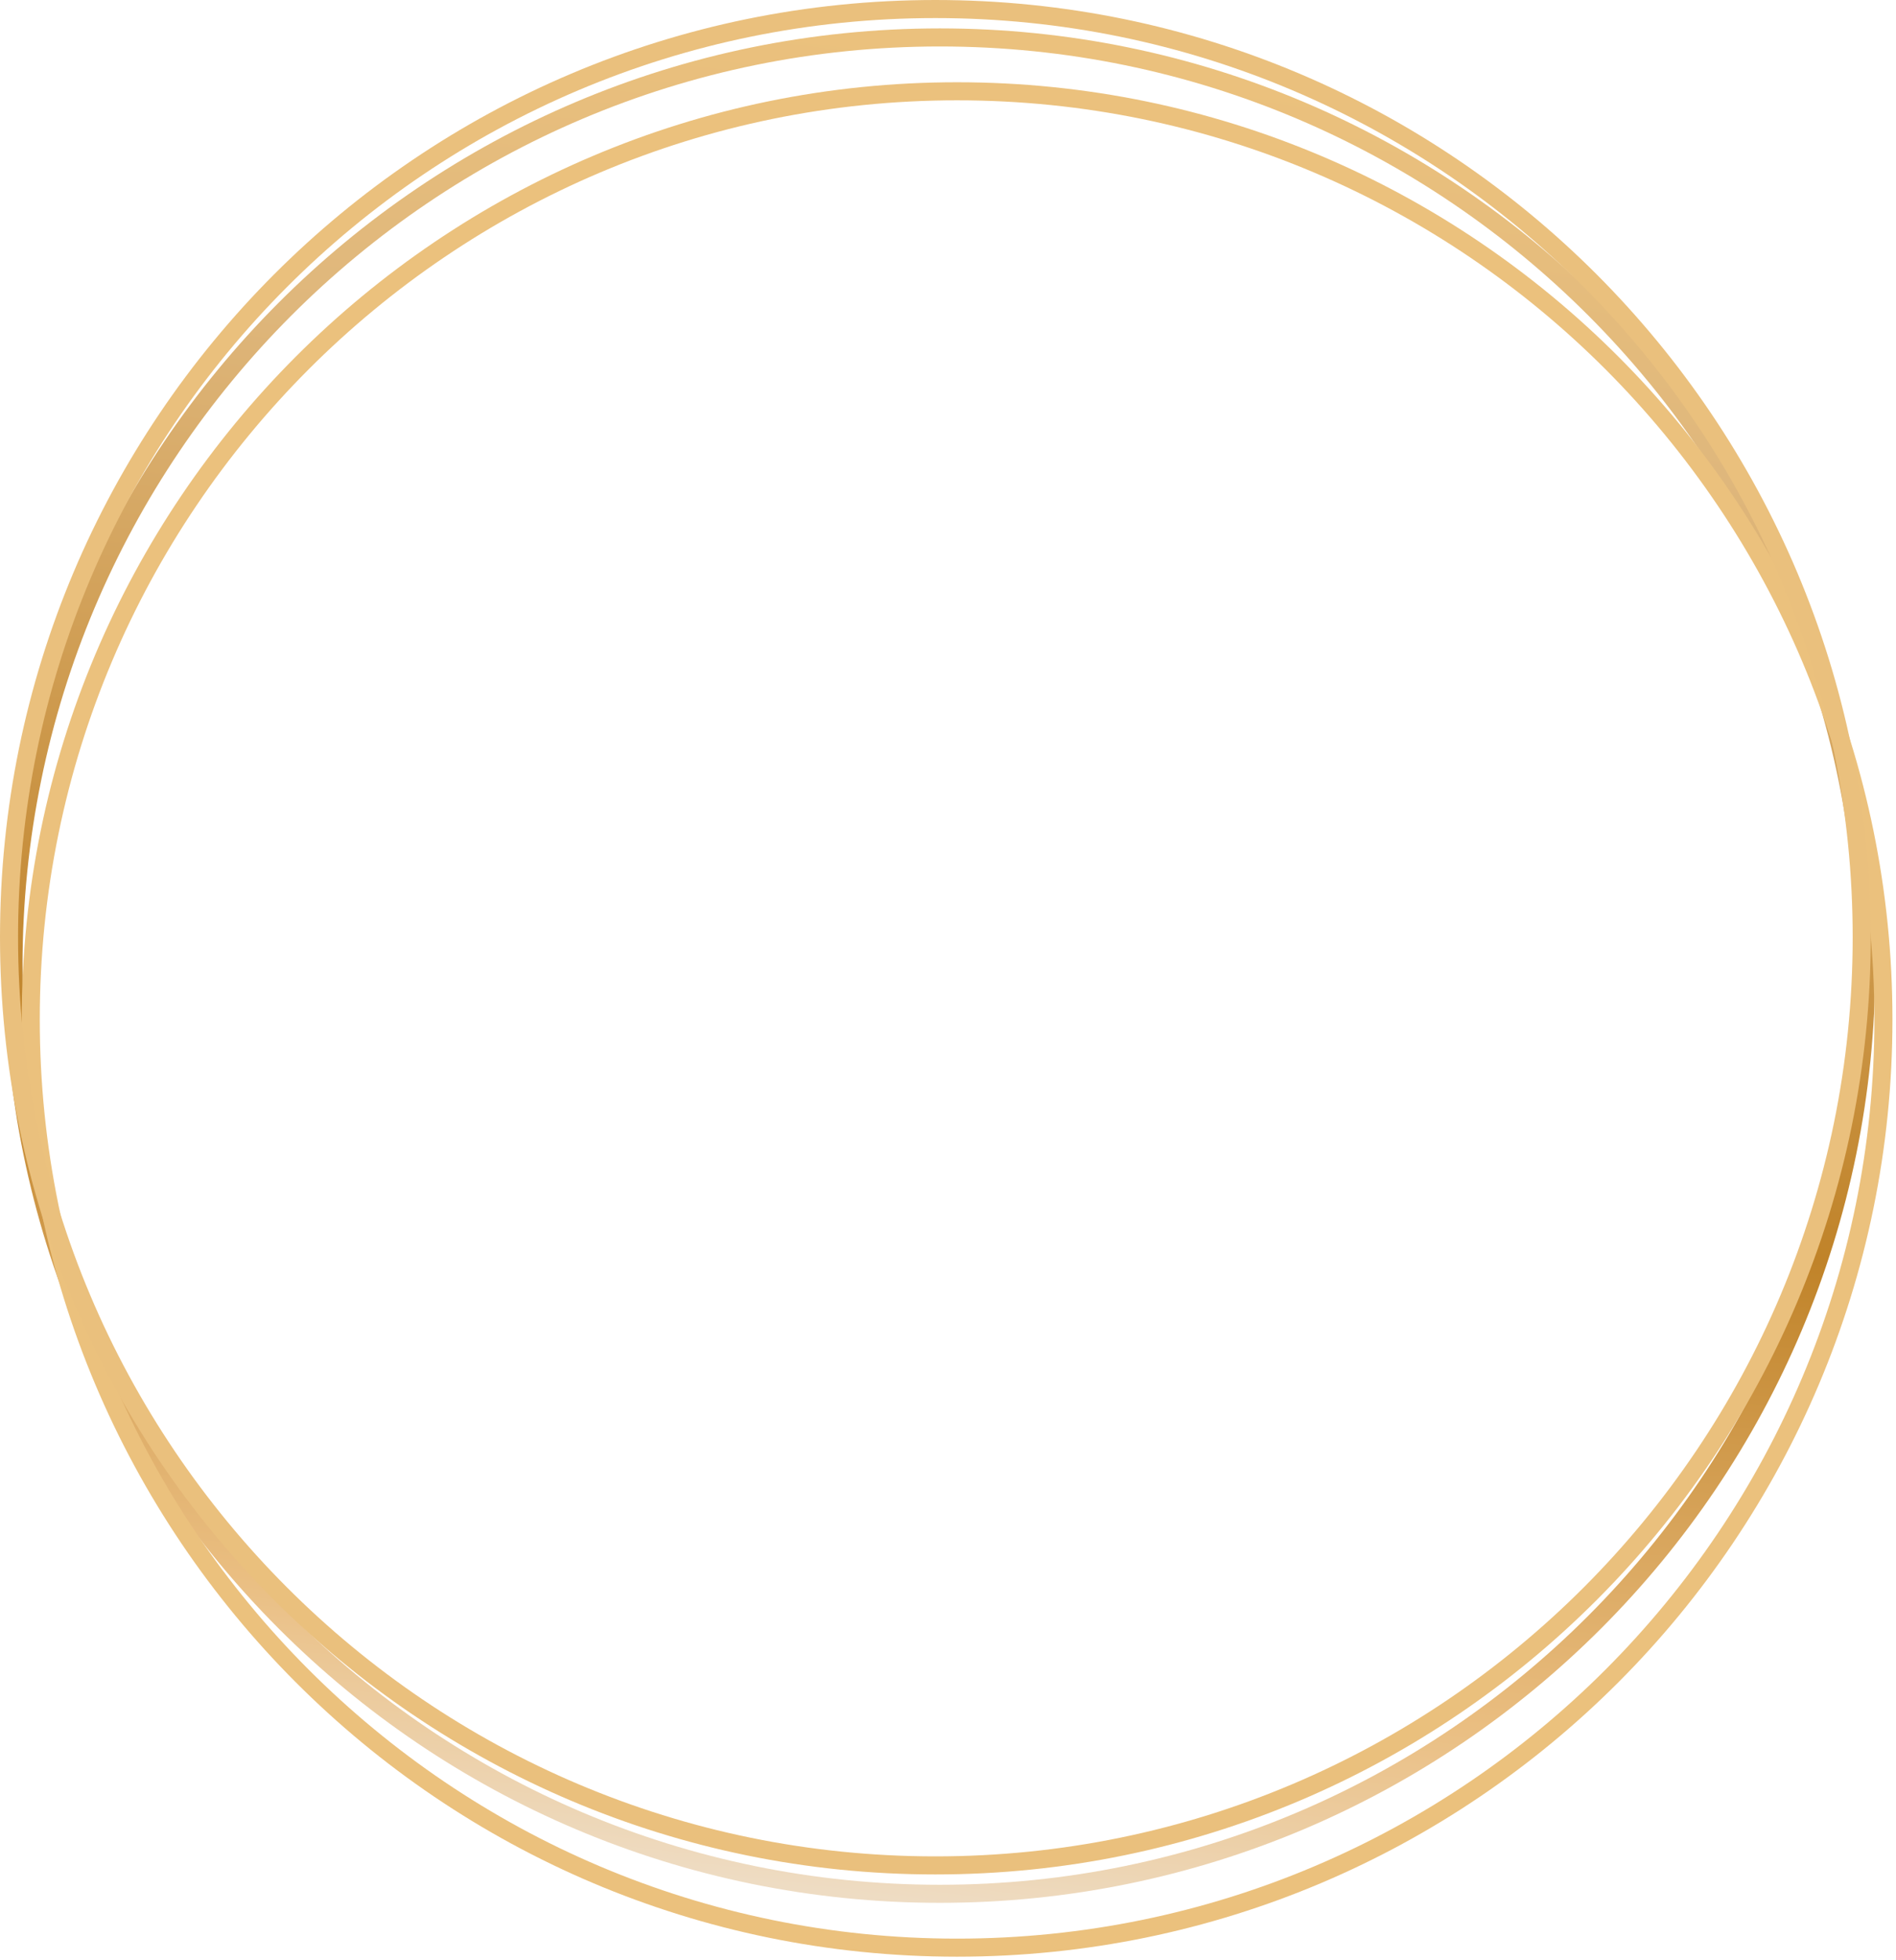
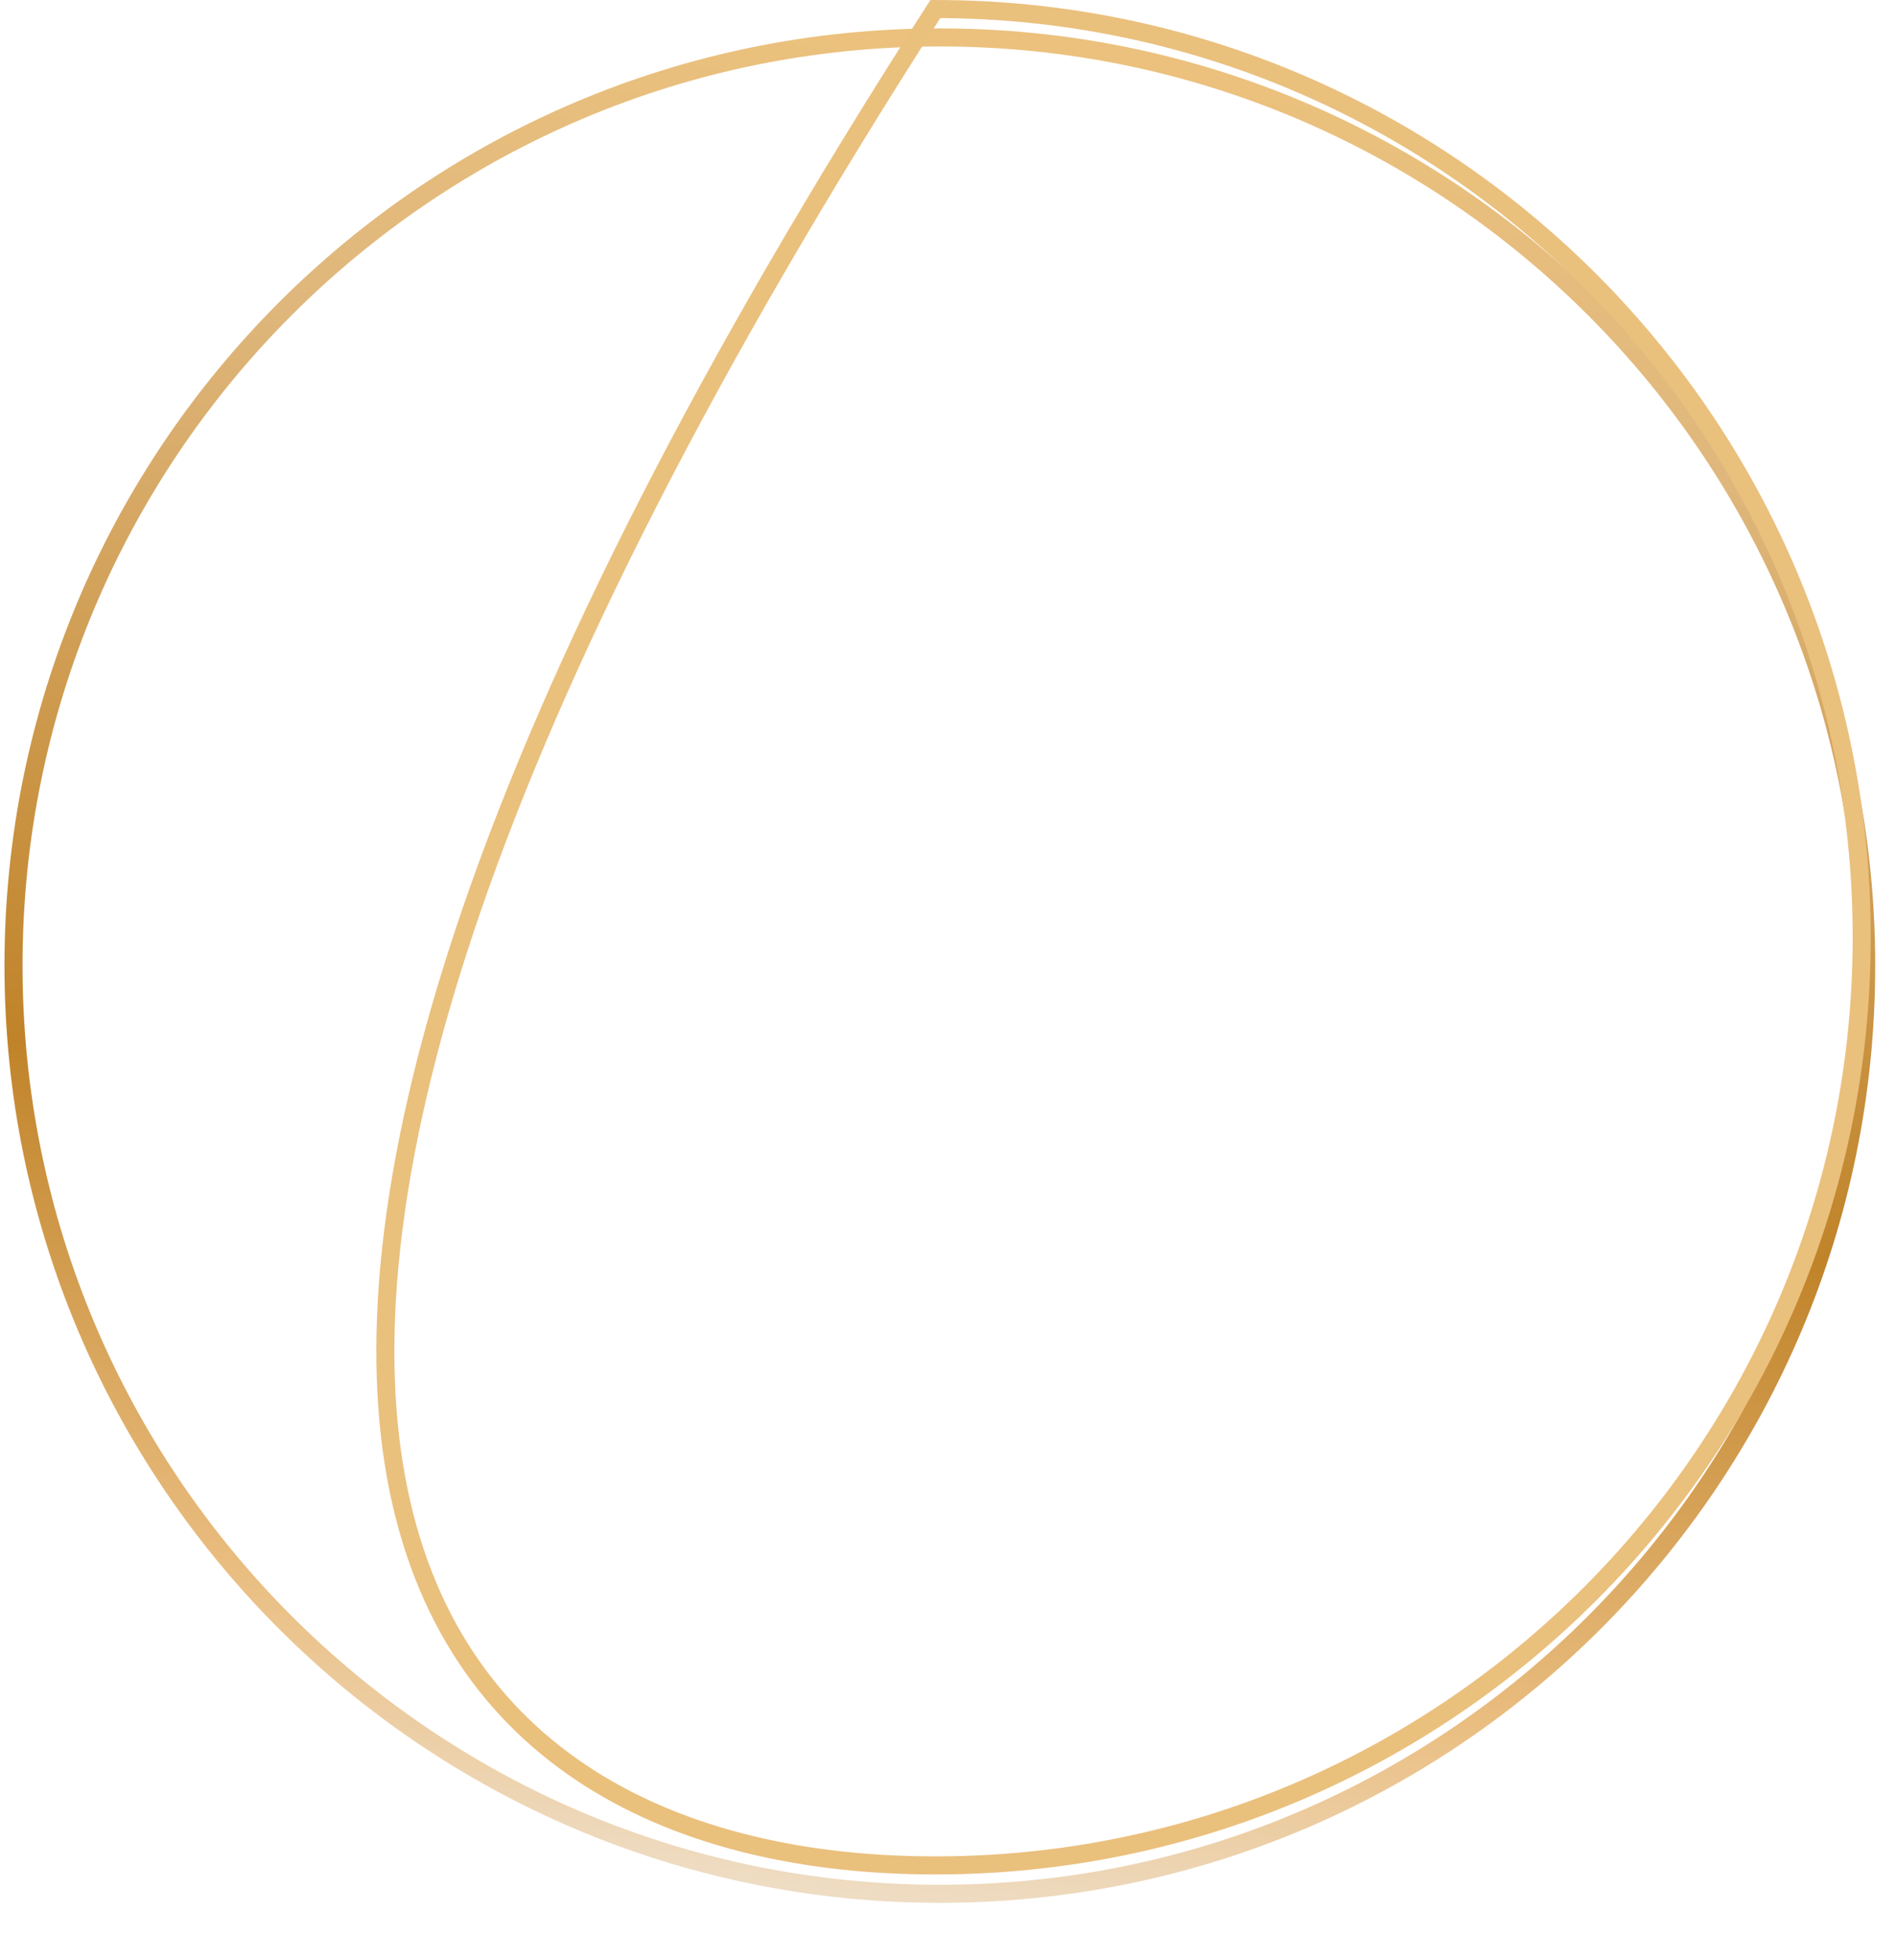
<svg xmlns="http://www.w3.org/2000/svg" width="420" height="434" viewBox="0 0 420 434" fill="none">
  <path d="M208.193 419.288C321.522 419.288 413.394 327.283 413.394 213.788C413.394 100.293 321.522 8.287 208.193 8.287C94.863 8.287 2.991 100.293 2.991 213.788C2.991 327.283 94.863 419.288 208.193 419.288Z" stroke="url(#paint0_linear)" stroke-width="4" stroke-miterlimit="10" />
-   <path d="M212.013 431.212C325.342 431.212 417.214 339.206 417.214 225.711C417.214 112.217 325.342 20.211 212.013 20.211C98.683 20.211 6.811 112.217 6.811 225.711C6.811 339.206 98.683 431.212 212.013 431.212Z" stroke="url(#paint1_linear)" stroke-width="4" stroke-miterlimit="10" />
-   <path d="M207.201 413.001C320.531 413.001 412.403 320.995 412.403 207.5C412.403 94.006 320.531 2 207.201 2C93.872 2 2 94.006 2 207.5C2 320.995 93.872 413.001 207.201 413.001Z" stroke="url(#paint2_linear)" stroke-width="4" stroke-miterlimit="10" />
+   <path d="M207.201 413.001C320.531 413.001 412.403 320.995 412.403 207.5C412.403 94.006 320.531 2 207.201 2C2 320.995 93.872 413.001 207.201 413.001Z" stroke="url(#paint2_linear)" stroke-width="4" stroke-miterlimit="10" />
  <defs>
    <linearGradient id="paint0_linear" x1="233.246" y1="8.96" x2="183.016" y2="418.633" gradientUnits="userSpaceOnUse">
      <stop offset="0.01" stop-color="#EBC17D" />
      <stop offset="0.19" stop-color="#DFB77C" />
      <stop offset="0.6" stop-color="#C08329" />
      <stop offset="0.87" stop-color="#EABE81" />
      <stop offset="1" stop-color="#EEDCC3" />
    </linearGradient>
    <linearGradient id="paint1_linear" x1="7644.41" y1="196076" x2="395065" y2="196076" gradientUnits="userSpaceOnUse">
      <stop offset="0.01" stop-color="#EBC17D" />
      <stop offset="0.19" stop-color="#DFB77C" />
      <stop offset="0.6" stop-color="#C08329" />
      <stop offset="0.87" stop-color="#EABE81" />
      <stop offset="1" stop-color="#EEDCC3" />
    </linearGradient>
    <linearGradient id="paint2_linear" x1="-8776.52" y1="202634" x2="378644" y2="202634" gradientUnits="userSpaceOnUse">
      <stop offset="0.01" stop-color="#EBC17D" />
      <stop offset="0.19" stop-color="#DFB77C" />
      <stop offset="0.6" stop-color="#C08329" />
      <stop offset="0.87" stop-color="#EABE81" />
      <stop offset="1" stop-color="#EEDCC3" />
    </linearGradient>
  </defs>
</svg>